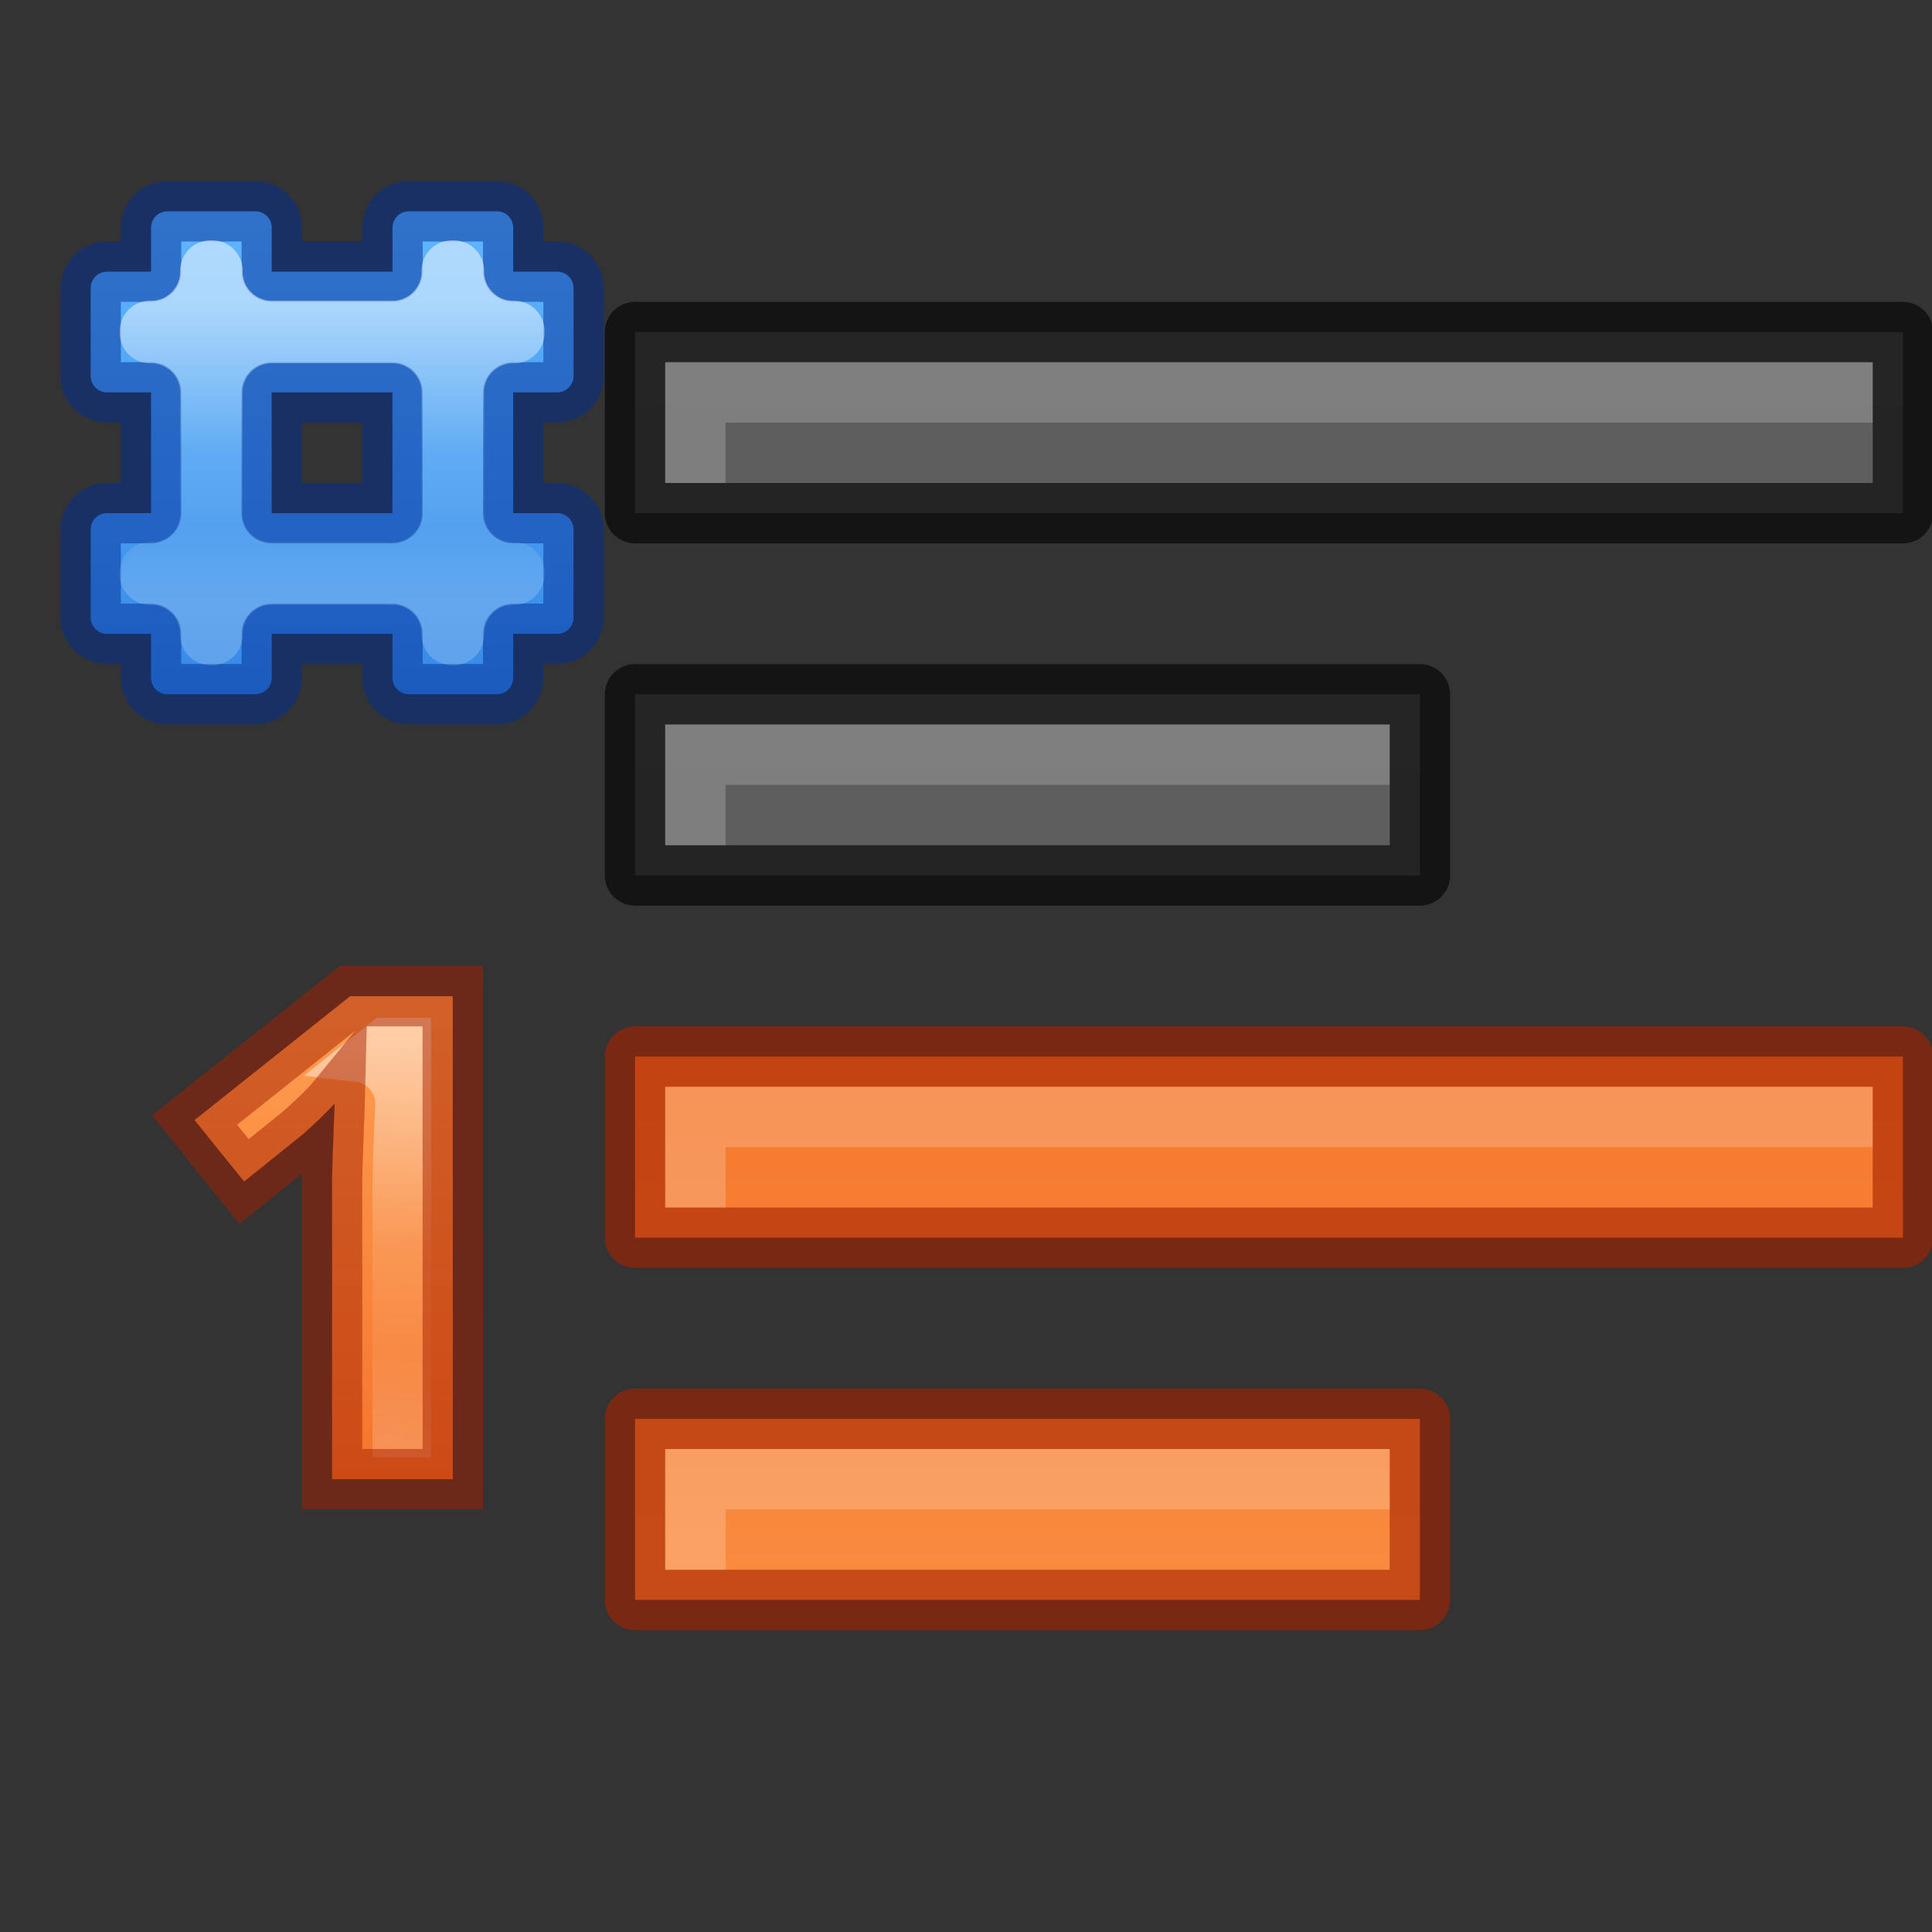
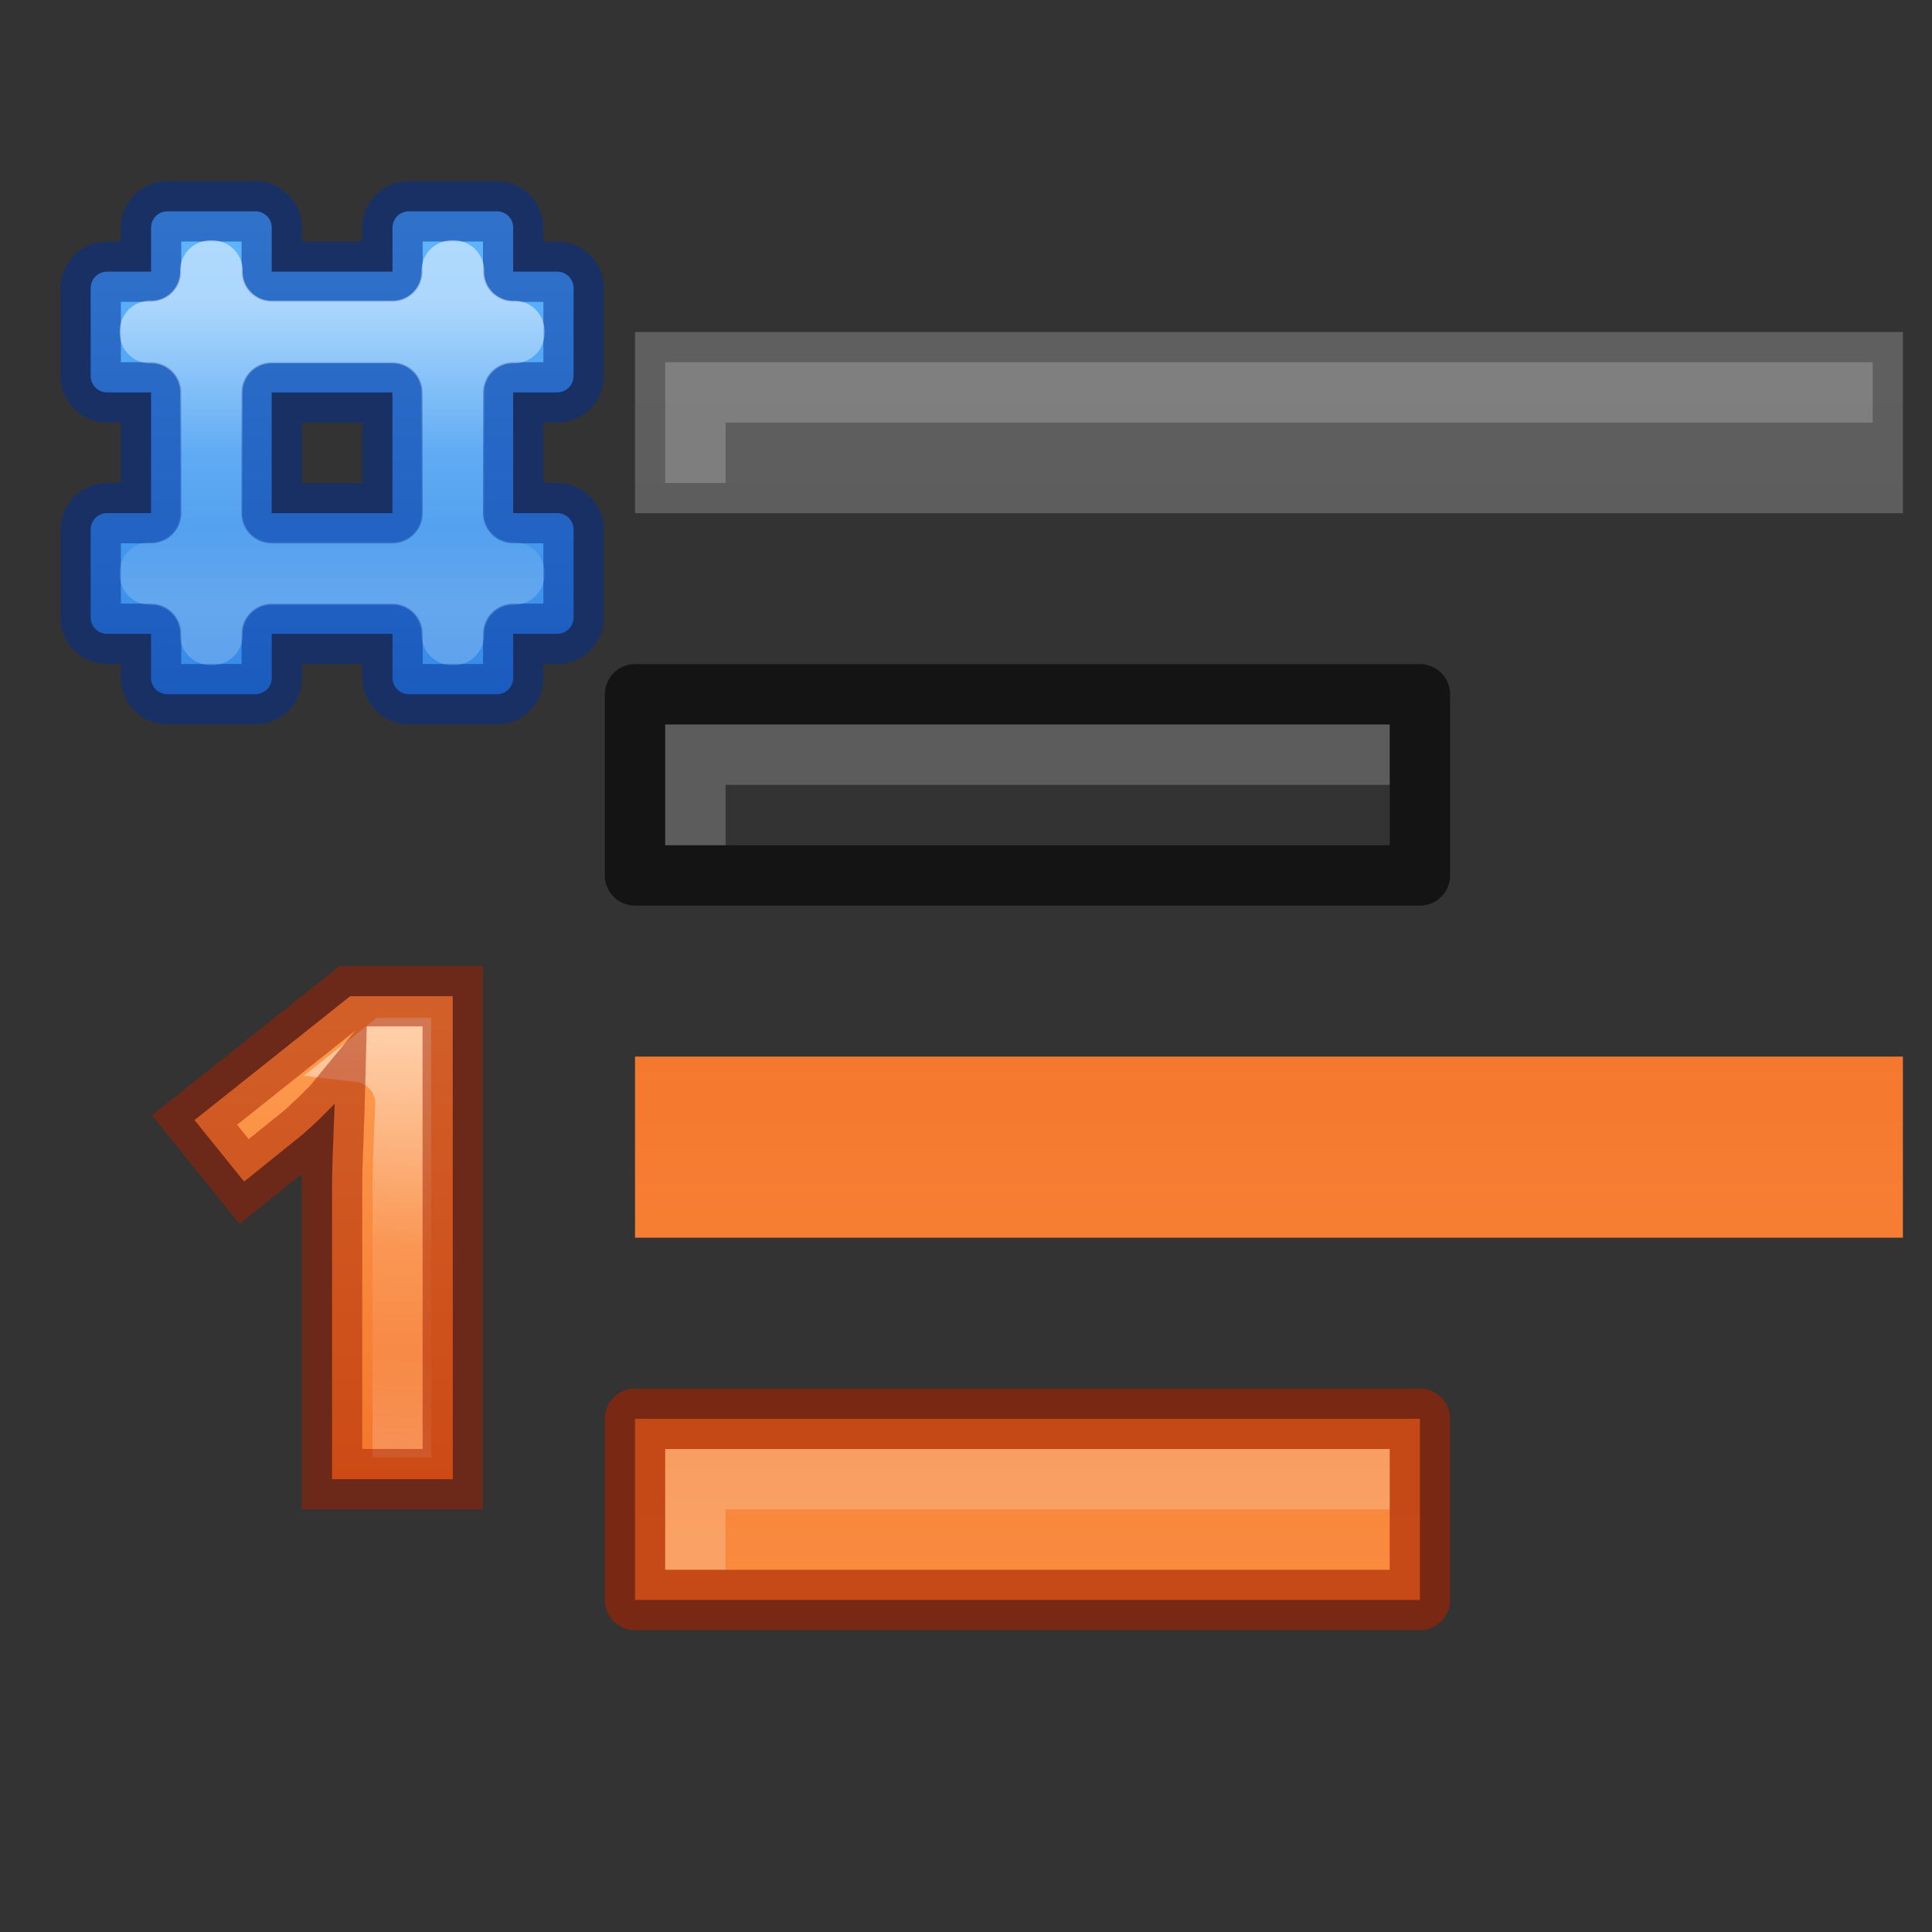
<svg xmlns="http://www.w3.org/2000/svg" xmlns:xlink="http://www.w3.org/1999/xlink" height="32" width="32">
  <rect width="100%" height="100%" fill="#333333" stroke="none" />
  <linearGradient id="a" gradientTransform="matrix(.85 0 0 .85 22.68 2.331)" gradientUnits="userSpaceOnUse" x1="5.571" x2="5.571" xlink:href="#f" y1="2.126" y2="12.326" />
  <linearGradient id="b">
    <stop offset="0" stop-color="#fff" />
    <stop offset=".498" stop-color="#fff" stop-opacity=".235" />
    <stop offset=".75" stop-color="#fff" stop-opacity=".157" />
    <stop offset="1" stop-color="#fff" stop-opacity=".392" />
  </linearGradient>
  <linearGradient id="c" gradientUnits="userSpaceOnUse" x1="28.139" x2="27.777" xlink:href="#b" y1="5.221" y2="12.085" />
  <linearGradient id="d" gradientUnits="userSpaceOnUse" x1="27.5" x2="27.5" y1="3" y2="11.5">
    <stop offset="0" stop-color="#64baff" />
    <stop offset="1" stop-color="#3689e6" />
  </linearGradient>
  <linearGradient id="e" gradientUnits="userSpaceOnUse" x1="27.5" x2="27.5" xlink:href="#b" y1="5" y2="10" />
  <linearGradient id="f" gradientTransform="translate(-12 6)" gradientUnits="userSpaceOnUse" x1="4" x2="4" y1="3.5" y2="19.24">
    <stop offset="0" stop-color="#ffa154" />
    <stop offset="1" stop-color="#f37329" />
  </linearGradient>
  <linearGradient id="g">
    <stop offset="0" stop-color="#555" />
    <stop offset="1" stop-color="#666" />
  </linearGradient>
  <linearGradient id="h" gradientTransform="translate(8)" gradientUnits="userSpaceOnUse" x1="13" x2="13" xlink:href="#f" y1="60" y2="38" />
  <linearGradient id="i" gradientUnits="userSpaceOnUse" x1="13" x2="13" xlink:href="#f" y1="54" y2="32" />
  <linearGradient id="j" gradientUnits="userSpaceOnUse" x1="21" x2="21" xlink:href="#g" y1="48" y2="26" />
  <linearGradient id="k" gradientUnits="userSpaceOnUse" x1="13" x2="13" xlink:href="#g" y1="42" y2="20" />
  <g transform="matrix(-1 0 0 1 33.018 0)">
    <g transform="translate(-9 -23)">
      <path d="m18.5 46.5v3h13v-3z" fill="url(#h)" />
      <path d="m18.5 46.5v3h13v-3z" fill="none" opacity=".61" stroke="#a62100" stroke-linejoin="round" />
      <path d="m31 47v2h-1v-1h-11v-1z" fill="#fff" opacity=".2" />
      <path d="m10.5 40.5v3h21v-3z" fill="url(#i)" />
-       <path d="m10.5 40.5v3h21v-3z" fill="none" opacity=".61" stroke="#a62100" stroke-linejoin="round" />
-       <path d="m31 41v2h-1v-1h-19v-1z" fill="#fff" opacity=".2" />
-       <path d="m18.5 34.5v3h13v-3z" fill="url(#j)" />
      <path d="m18.5 34.5v3h13v-3z" fill="none" opacity=".61" stroke="#000" stroke-linejoin="round" />
      <path d="m31 35v2h-1v-1h-11v-1z" fill="#fff" opacity=".2" />
      <path d="m10.5 28.5v3h21v-3z" fill="url(#k)" />
-       <path d="m10.5 28.5v3h21v-3z" fill="none" opacity=".61" stroke="#000" stroke-linejoin="round" />
      <path d="m31 29v2h-1v-1h-19v-1z" fill="#fff" opacity=".2" />
    </g>
    <path d="m24.789 3.5c-.15 0-.271.121-.271.271v.729h-.729c-.15 0-.271.121-.271.271v1.457c0 .15.121.271.271.271h.729v2h-.729c-.15 0-.271.121-.271.271v1.457c0 .15.121.271.271.271h.729v.729c0 .15.121.271.271.271h1.457c.15 0 .271-.121.271-.271v-.729h2v.729c0 .15.121.271.271.271h1.457c.15 0 .271-.121.271-.271v-.729h.729c.15 0 .271-.121.271-.271v-1.457c0-.15-.121-.271-.271-.271h-.729v-2h.729c.15 0 .271-.121.271-.271v-1.457c0-.15-.121-.271-.271-.271h-.729v-.729c0-.15-.121-.271-.271-.271h-1.457c-.15 0-.271.121-.271.271v.729h-2v-.729c0-.15-.121-.271-.271-.271zm1.729 3h2v2h-2z" fill="url(#d)" />
    <g fill="none" stroke-linecap="round" stroke-linejoin="round">
      <path d="m24.789 3.5c-.15 0-.271.121-.271.271v.729h-.729c-.15 0-.271.121-.271.271v1.457c0 .15.121.271.271.271h.729v2h-.729c-.15 0-.271.121-.271.271v1.457c0 .15.121.271.271.271h.729v.729c0 .15.121.271.271.271h1.457c.15 0 .271-.121.271-.271v-.729h2v.729c0 .15.121.271.271.271h1.457c.15 0 .271-.121.271-.271v-.729h.729c.15 0 .271-.121.271-.271v-1.457c0-.15-.121-.271-.271-.271h-.729v-2h.729c.15 0 .271-.121.271-.271v-1.457c0-.15-.121-.271-.271-.271h-.729v-.729c0-.15-.121-.271-.271-.271h-1.457c-.15 0-.271.121-.271.271v.729h-2v-.729c0-.15-.121-.271-.271-.271zm1.729 3h2v2h-2z" opacity=".5" stroke="#002e99" />
      <path d="m25.5 4.482v.018a.983.983 0 0 1 -.982.982h-.018v.035h.018a.983.983 0 0 1 .982.982v2a.983.983 0 0 1 -.982.982h-.018v.035h.018a.983.983 0 0 1 .982.982v.018h.035v-.018a.983.983 0 0 1 .982-.982h2a.983.983 0 0 1 .982.982v.018h.035v-.018a.983.983 0 0 1 .982-.982h.018v-.035h-.018a.983.983 0 0 1 -.982-.982v-2a.983.983 0 0 1 .982-.982h.018v-.035h-.018a.983.983 0 0 1 -.982-.982v-.018h-.035v.018a.983.983 0 0 1 -.982.982h-2a.983.983 0 0 1 -.982-.982v-.018zm1.018 1.035h2a.983.983 0 0 1 .982.982v2a.983.983 0 0 1 -.982.982h-2a.983.983 0 0 1 -.982-.982v-2a.983.983 0 0 1 .982-.982z" opacity=".5" stroke="url(#e)" />
    </g>
    <g transform="matrix(-1 0 0 1 54.018 12)">
      <path d="m28.5 12.5h-2v-4.63-.339c.004-.135.007-.274.011-.416.007-.146.013-.292.016-.438.007-.146.013-.279.016-.4-.018.022-.049.055-.093.099-.044.044-.093.093-.148.148-.055.051-.111.104-.17.159-.058.055-.115.104-.17.148l-.919.739-.821-1.018 2.578-2.052h1.699z" fill="url(#a)" />
      <g fill="none">
        <path d="m27.364 5.221-.426.339a.723.723 0 0 1 .638.739c-.004.128-.011.267-.018.415-.004.141-.009.281-.016.419-.004.139-.006.279-.01.418v.319 3.907h.246v-6.556z" opacity=".5" stroke="url(#c)" stroke-width=".723" />
        <path d="m28.5 12.5h-2v-4.63-.339c.004-.135.007-.274.011-.416.007-.146.013-.292.016-.438.007-.146.013-.279.016-.4-.018.022-.049.055-.093.099-.044.044-.093.093-.148.148-.055.051-.111.104-.17.159-.058.055-.115.104-.17.148l-.919.739-.821-1.018 2.578-2.052h1.699z" opacity=".5" stroke="#a62100" />
      </g>
    </g>
  </g>
</svg>